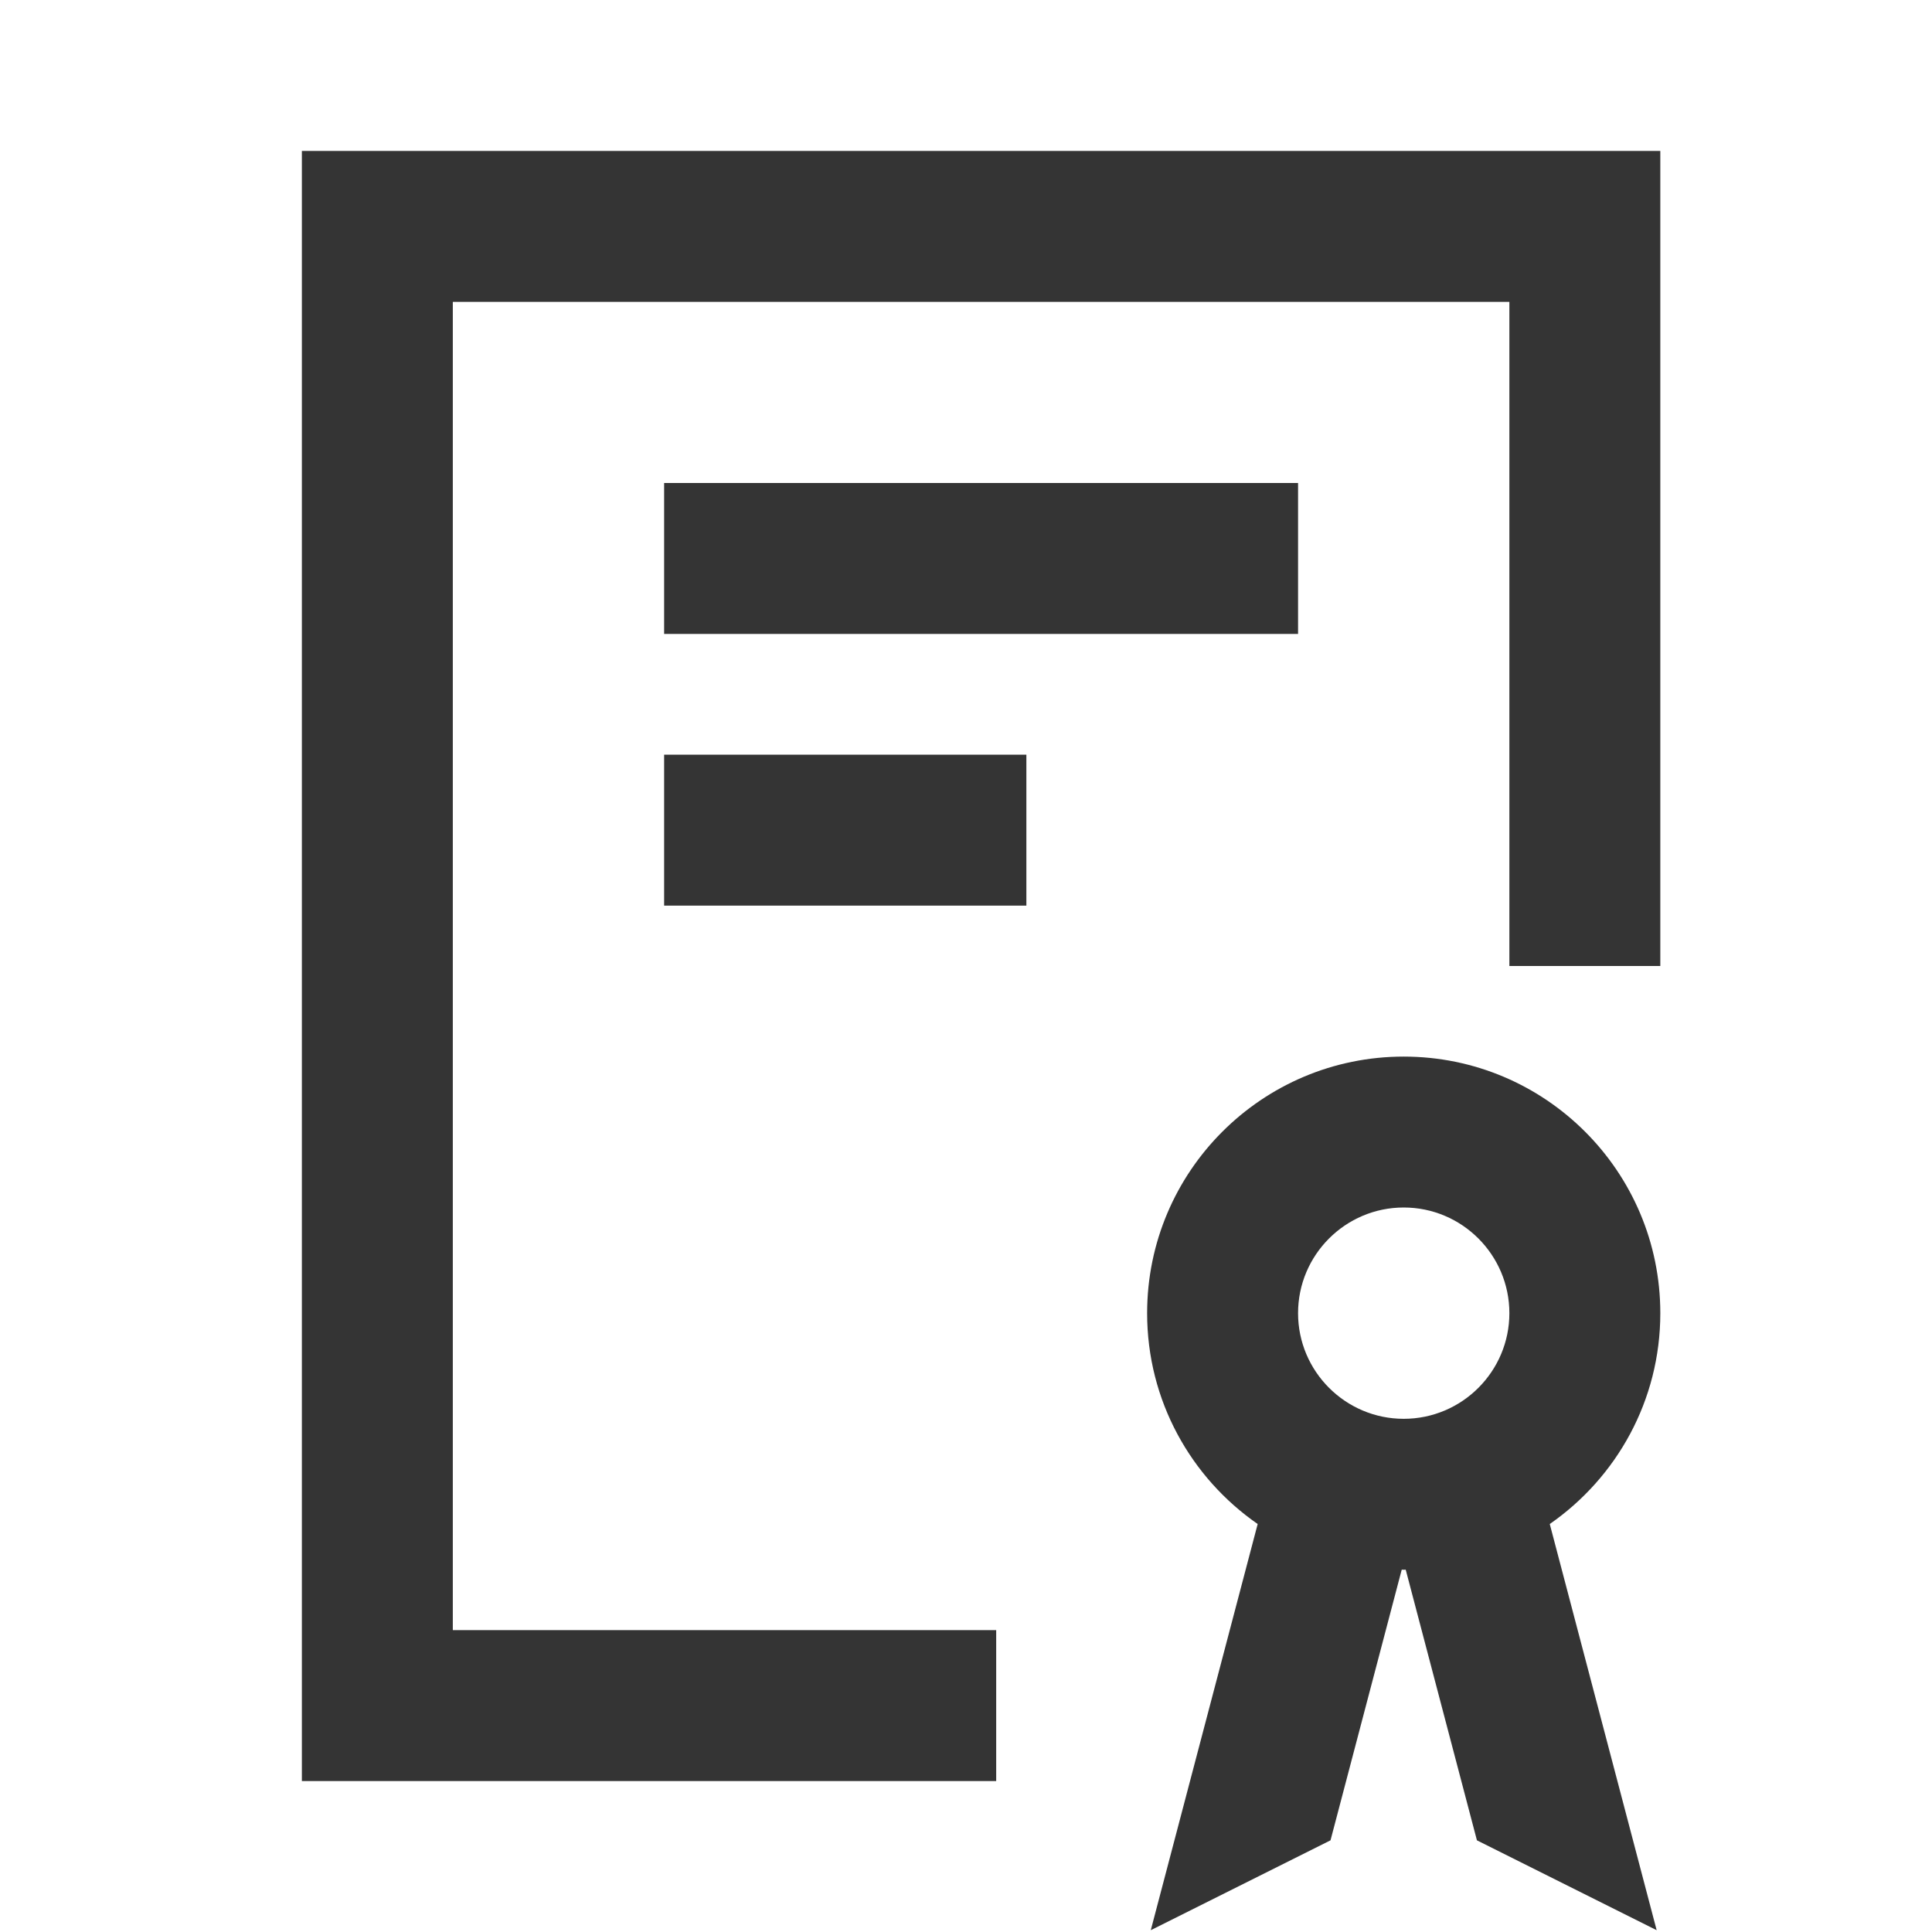
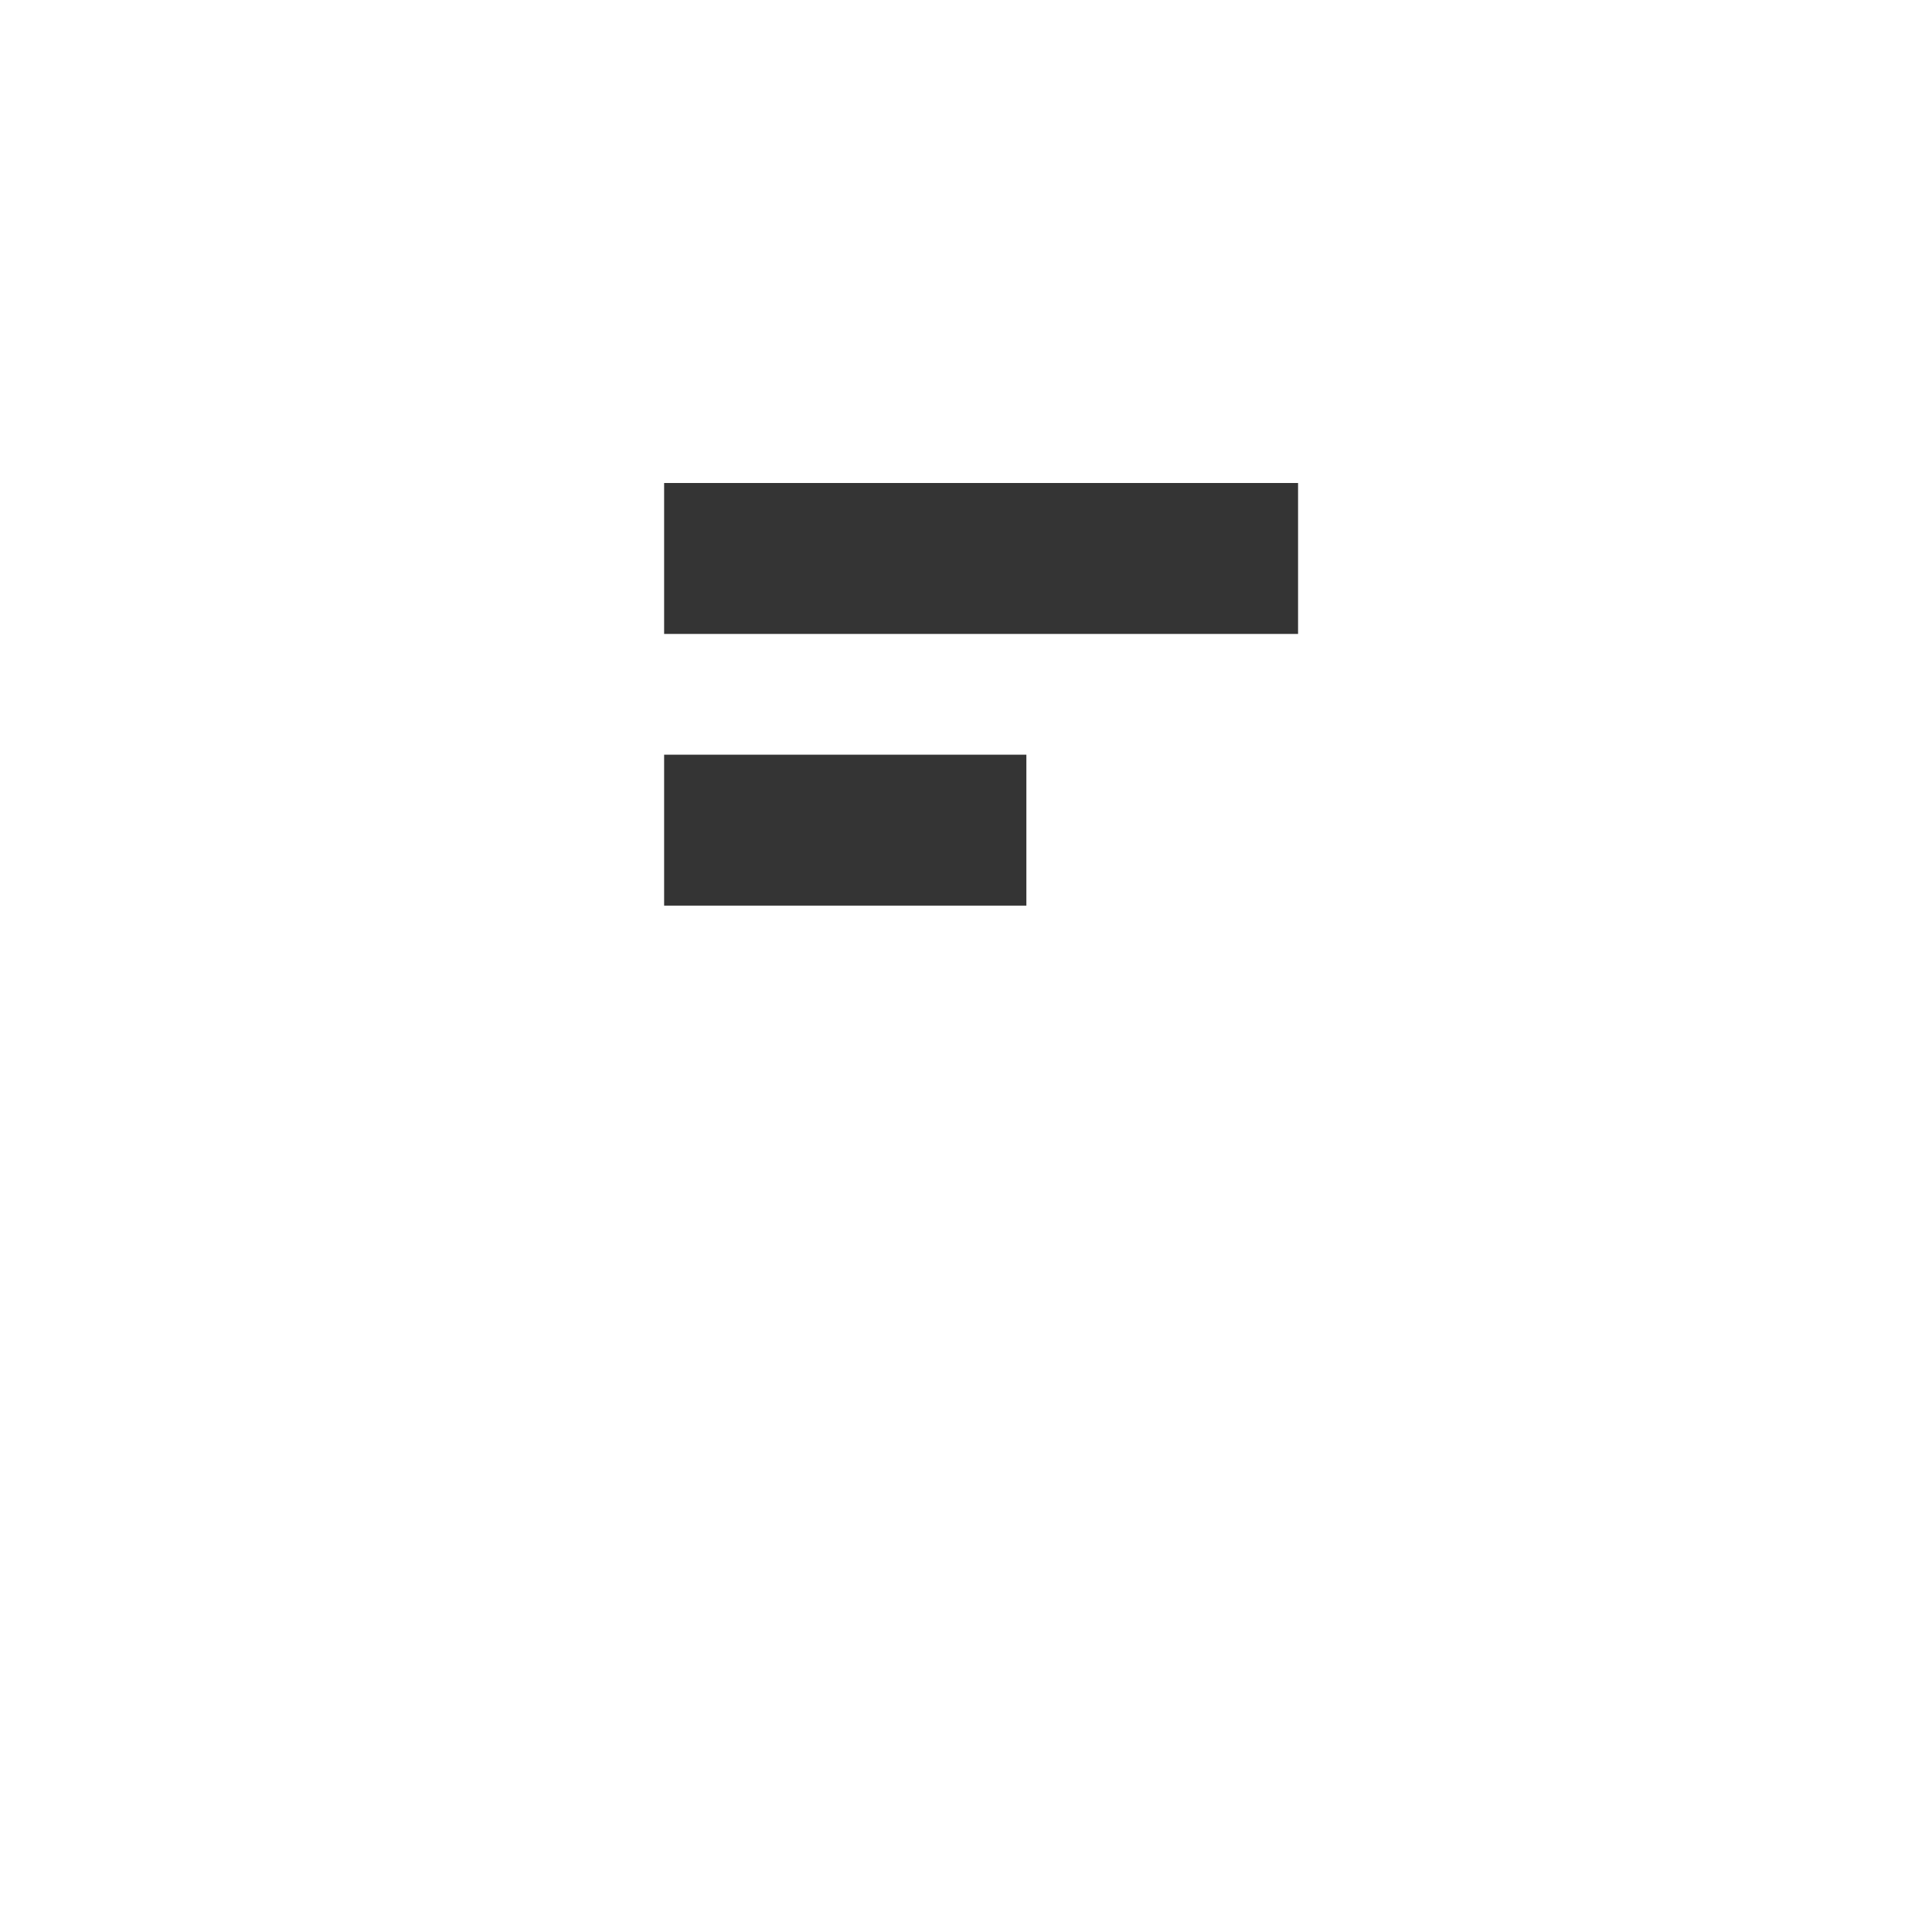
<svg xmlns="http://www.w3.org/2000/svg" viewBox="0 0 64 64">
  <defs>
    <style>.cls-1{fill:none;}.cls-2{fill:#343434;}</style>
  </defs>
  <g id="Laag_2">
    <g id="_64px_boxes">
      <rect class="cls-1" height="64" width="64" />
    </g>
  </g>
  <g id="Laag_1">
    <g id="IconBox_Icons_file-delete_cross-groter">
      <rect class="cls-2" height="5" id="Rectangle" width="12" x="22" y="25" />
      <rect class="cls-2" height="5" id="Rectangle-2" width="21" x="22" y="16" />
-       <polygon class="cls-2" id="Path" points="15 10 50 10 50 32 55 32 55 5 10 5 10 59 33 59 33 54 15 54 15 10" />
    </g>
-     <path class="cls-2" d="M46.434,51.997s0,0,0,0c.022,0,.044,.003,.066,.003s.044-.003,.066-.003c0,0,0,0,0,0l2.359,8.966,5.954,2.977-3.541-13.455h0c2.211-1.535,3.662-4.089,3.662-6.984,0-4.694-3.806-8.5-8.5-8.5s-8.5,3.806-8.5,8.5c0,2.896,1.451,5.45,3.662,6.984h0l-3.541,13.455,5.954-2.977,2.359-8.966Zm.066-11.997c1.93,0,3.5,1.57,3.5,3.5s-1.57,3.5-3.5,3.5-3.5-1.57-3.5-3.5,1.57-3.5,3.5-3.5Z" />
  </g>
</svg>